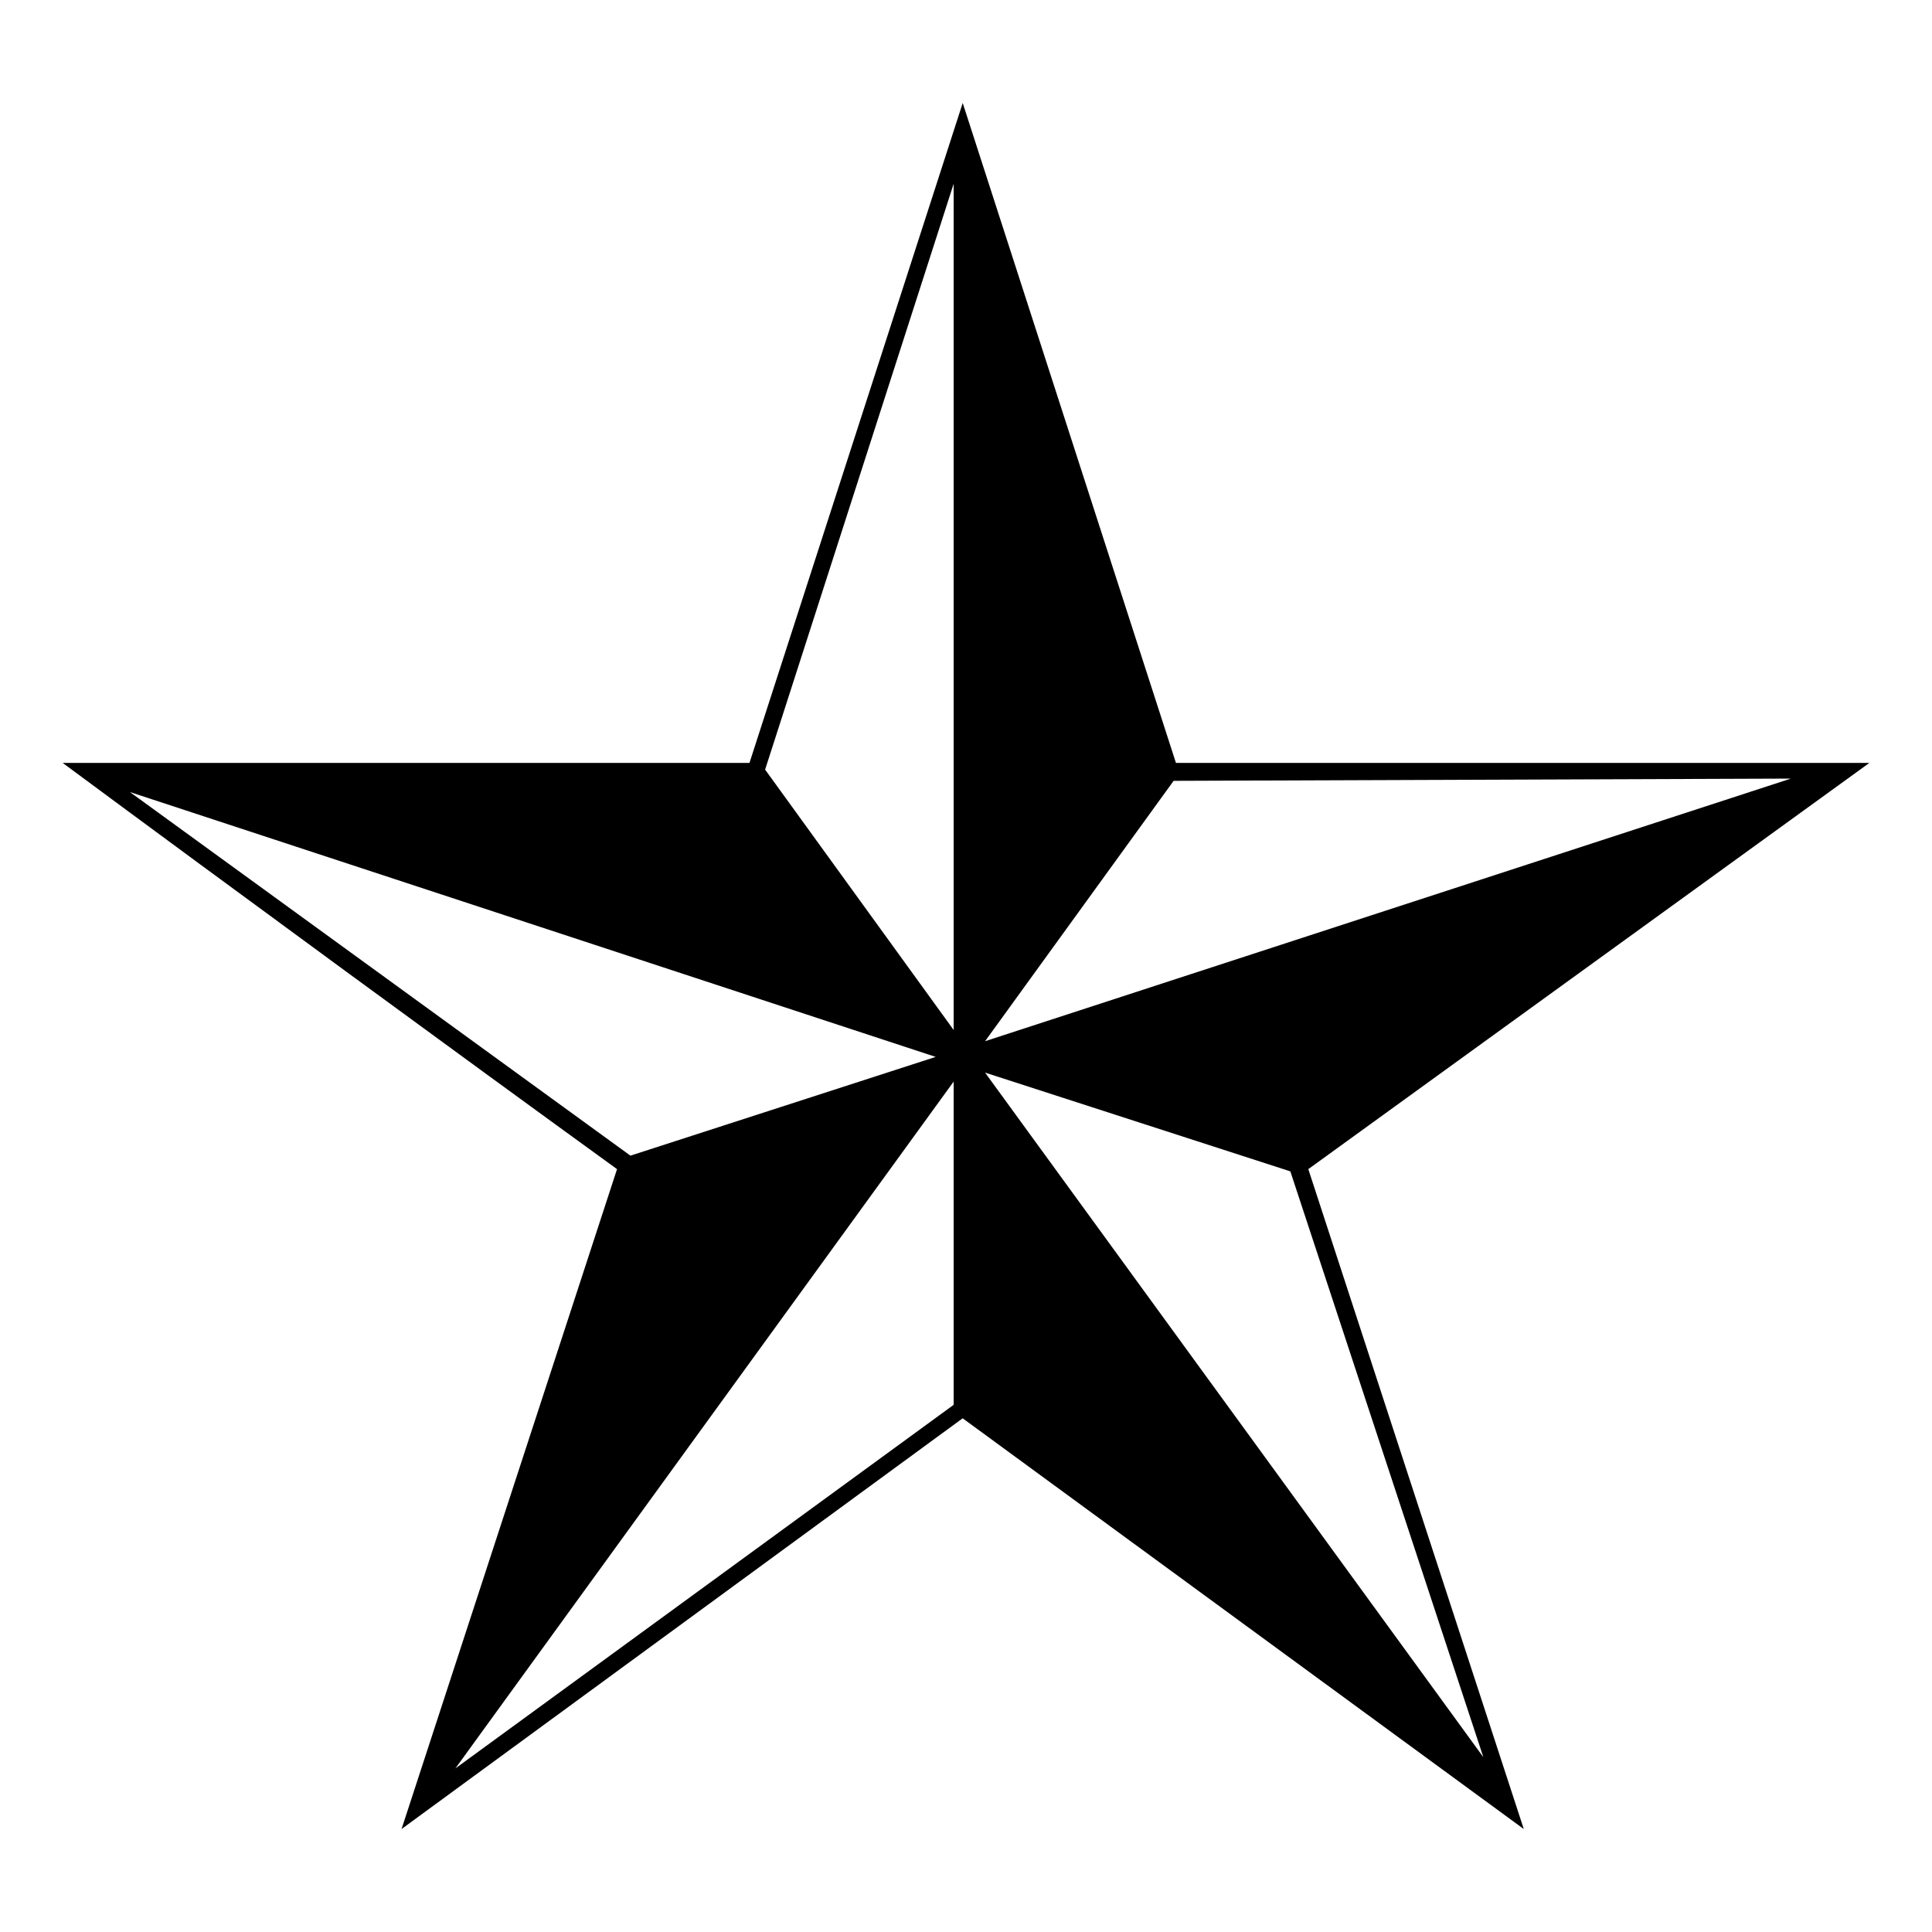
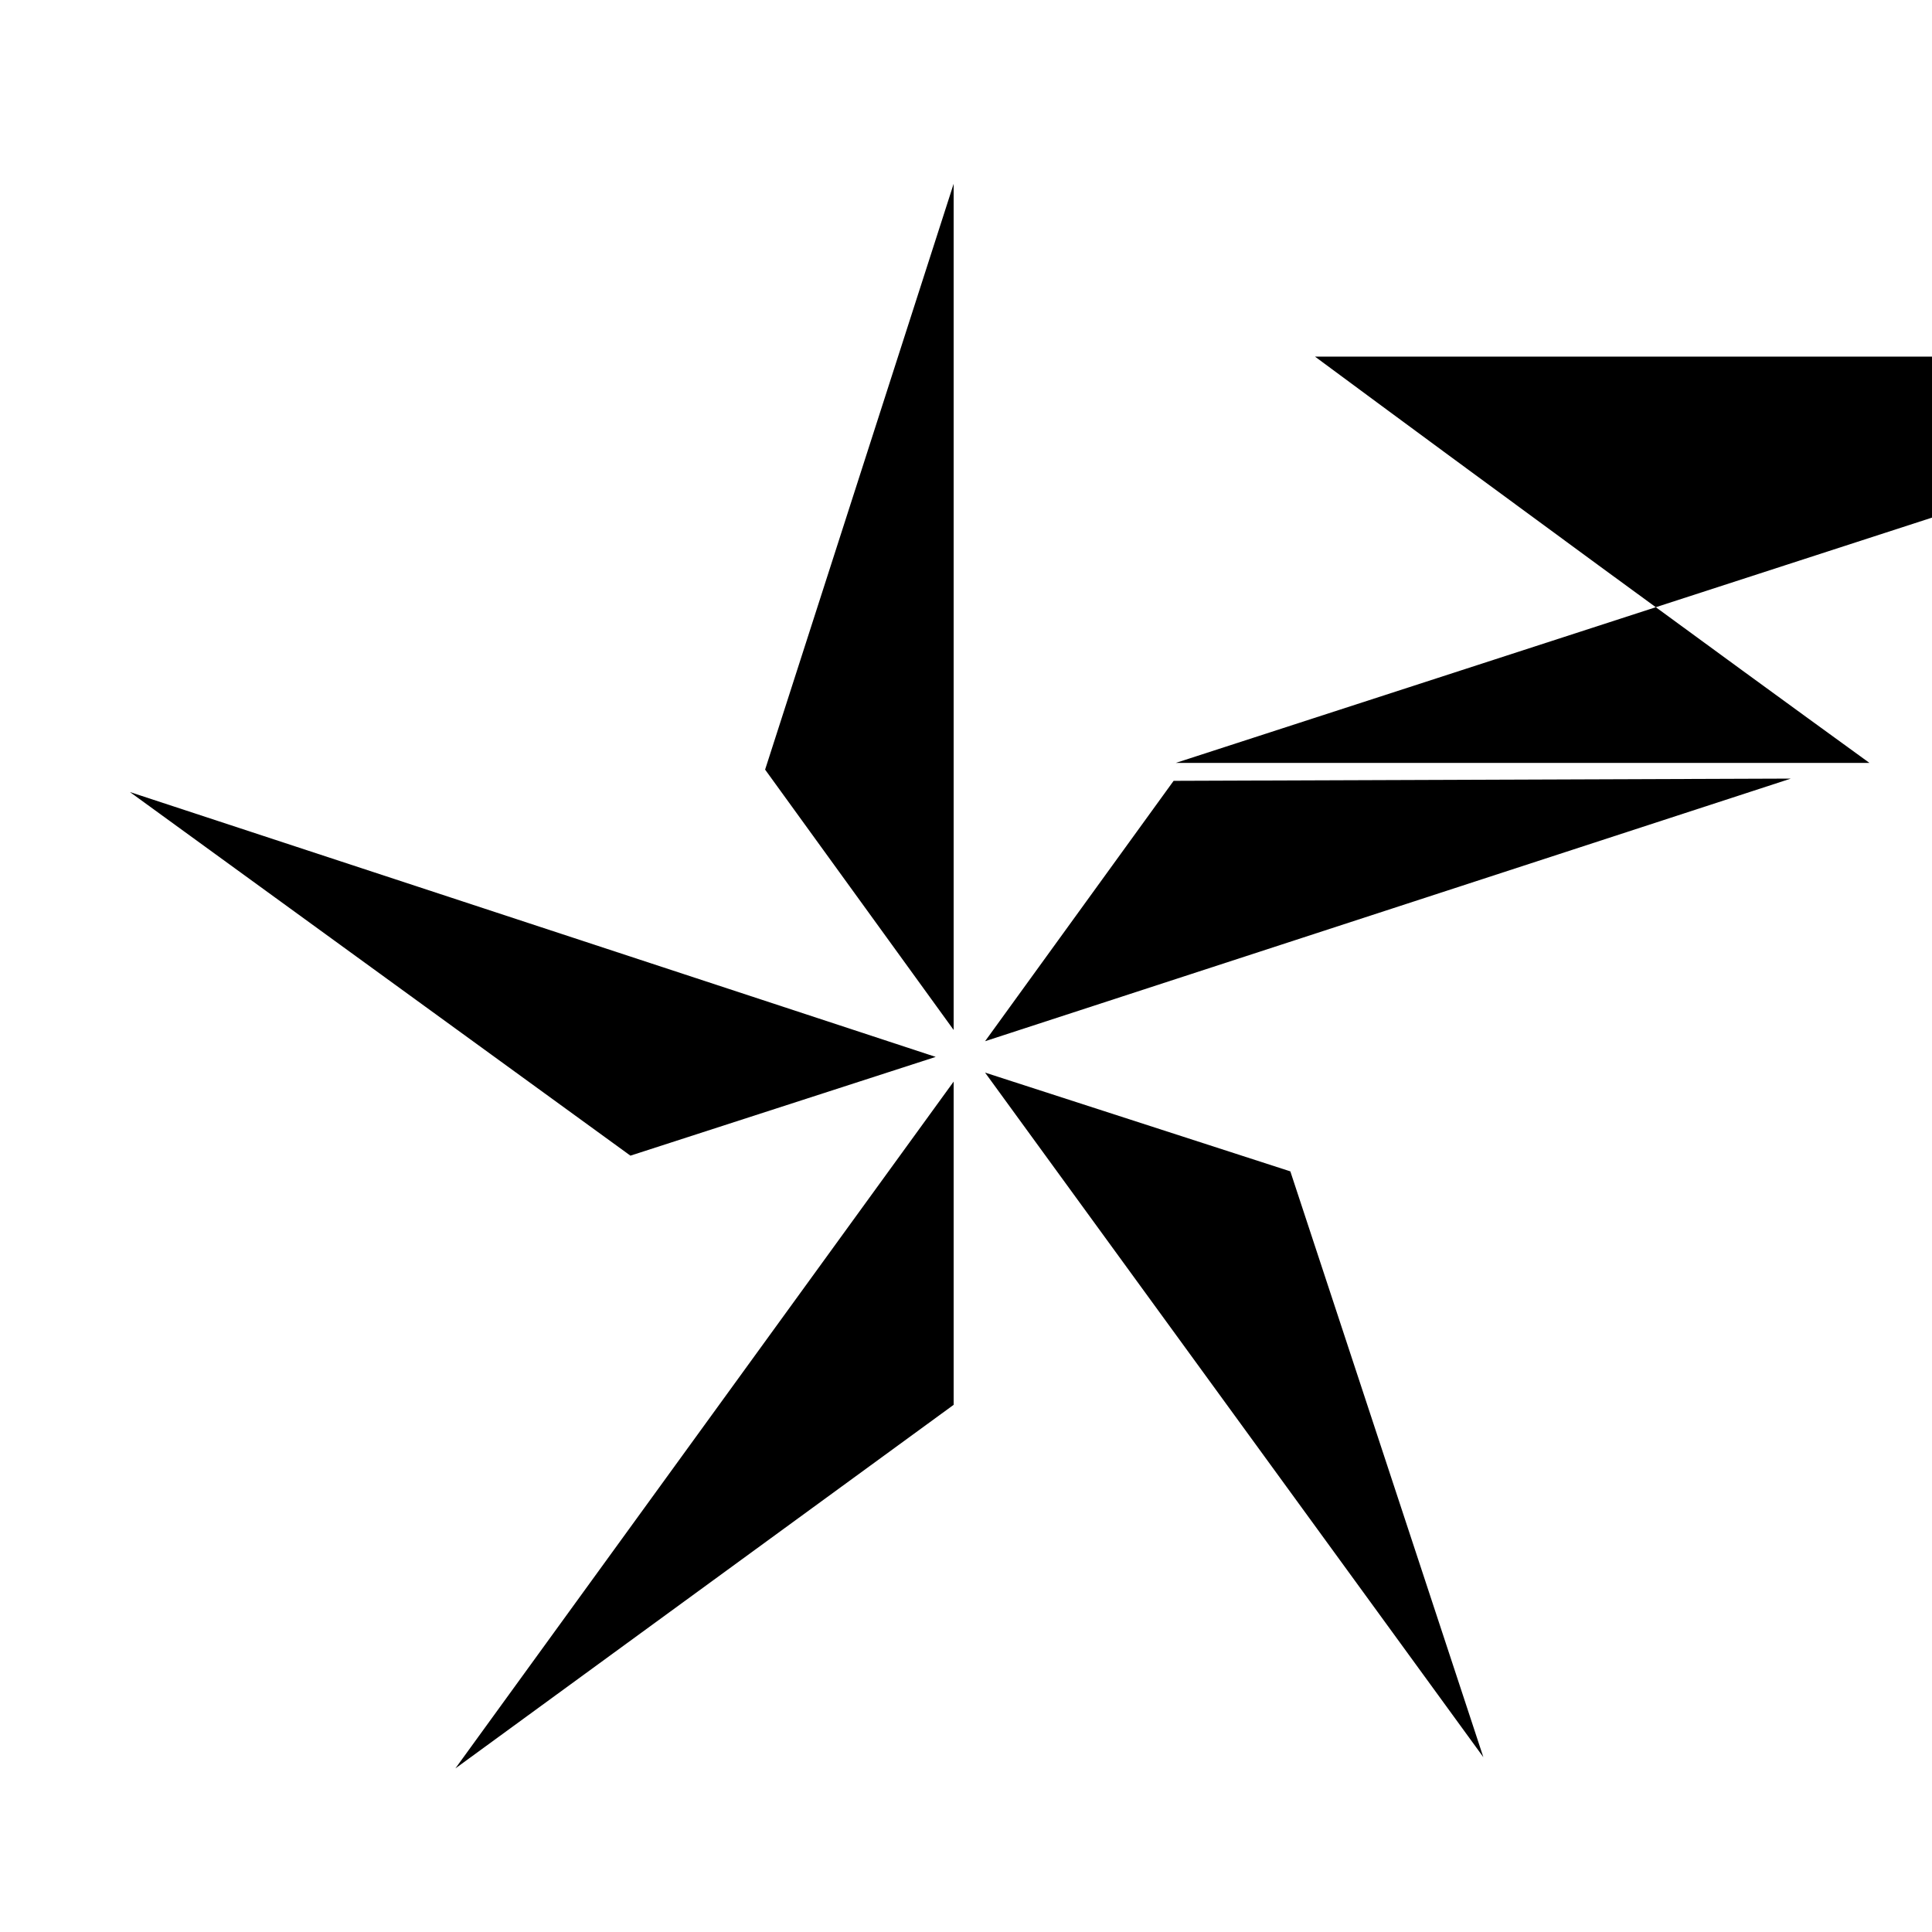
<svg xmlns="http://www.w3.org/2000/svg" fill="#000000" width="800px" height="800px" version="1.1" viewBox="144 144 512 512">
-   <path d="m455.02 350.93-49.965 69 213.54-69.594zm-49.965 77.324 132.05 181.42-51.152-155.25-80.895-26.172zm-8.328 2.379-132.05 182.02 132.05-96.359zm-4.758-6.543-213.54-70.188 132.64 96.359zm4.758-7.137v-224.25l-49.965 155.25zm58.887-70.781h183.8l-148.7 107.66 57.102 174.88-148.7-108.85-148.7 108.85 57.102-174.88c-41.043-29.742-101.12-73.758-146.92-107.66h182.02l56.508-174.88 56.508 174.88z" />
+   <path d="m455.02 350.93-49.965 69 213.54-69.594zm-49.965 77.324 132.05 181.42-51.152-155.25-80.895-26.172zm-8.328 2.379-132.05 182.02 132.05-96.359zm-4.758-6.543-213.54-70.188 132.64 96.359zm4.758-7.137v-224.25l-49.965 155.25zm58.887-70.781h183.8c-41.043-29.742-101.12-73.758-146.92-107.66h182.02l56.508-174.88 56.508 174.88z" />
</svg>